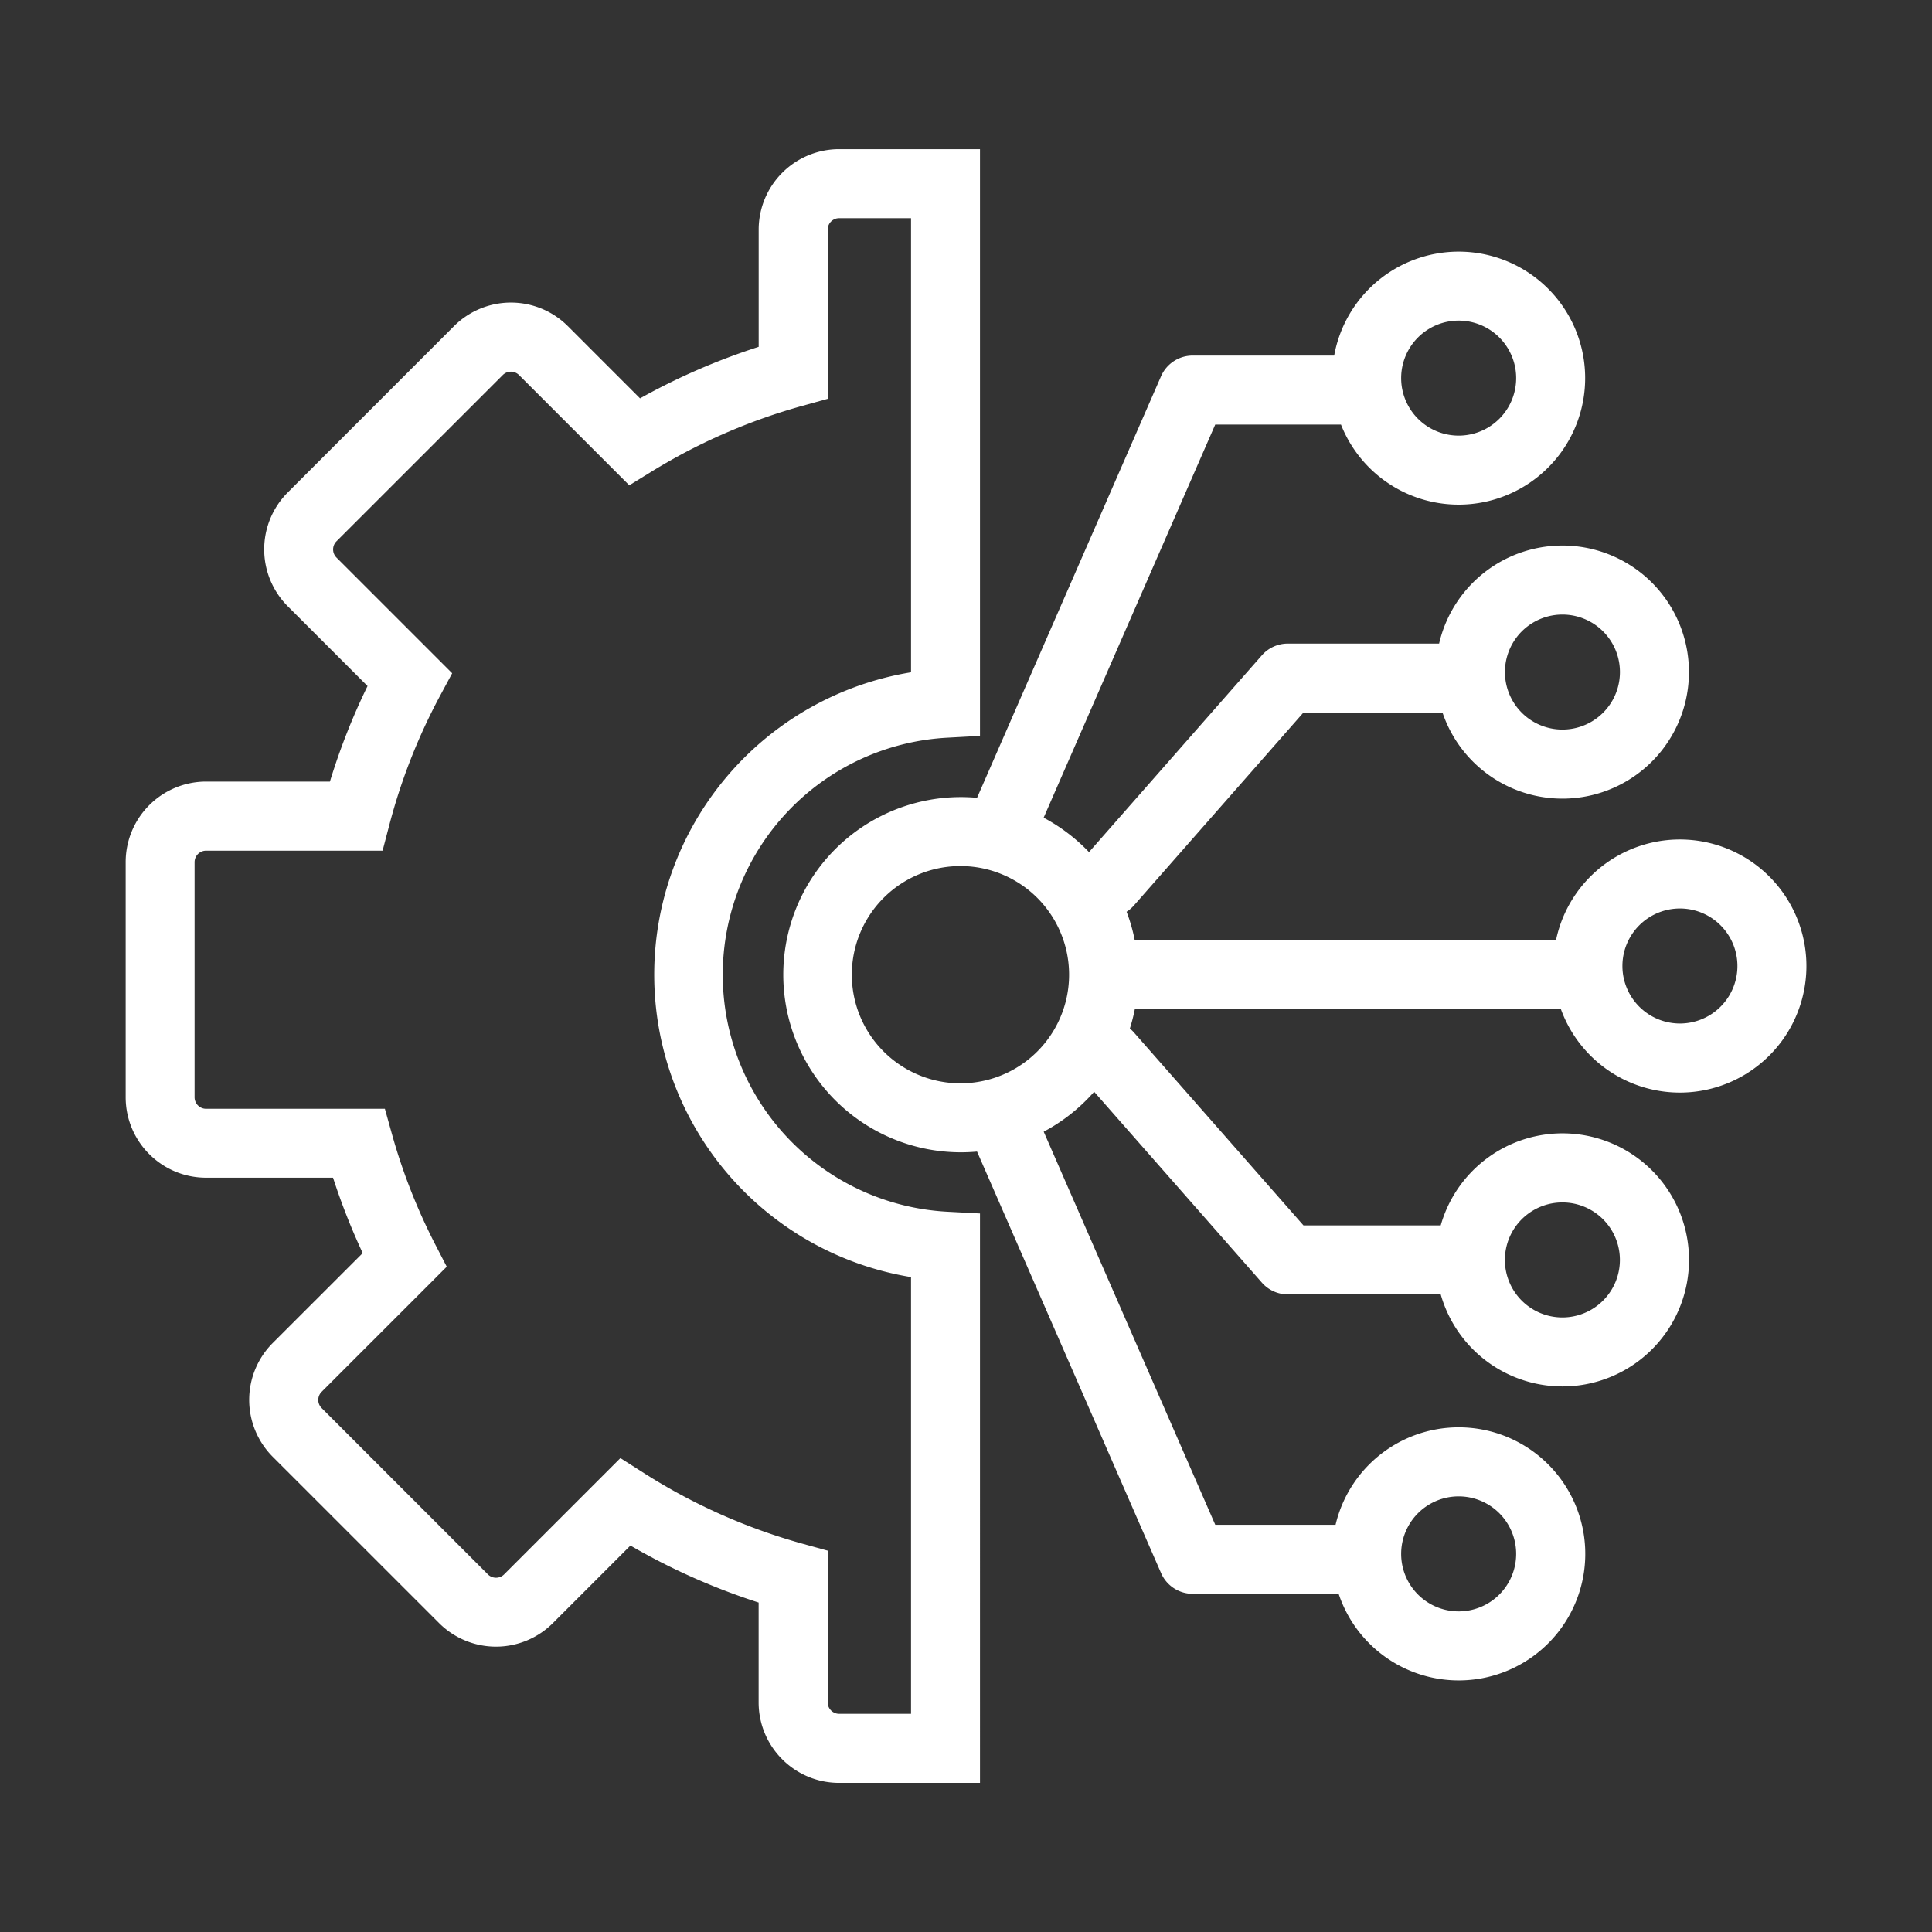
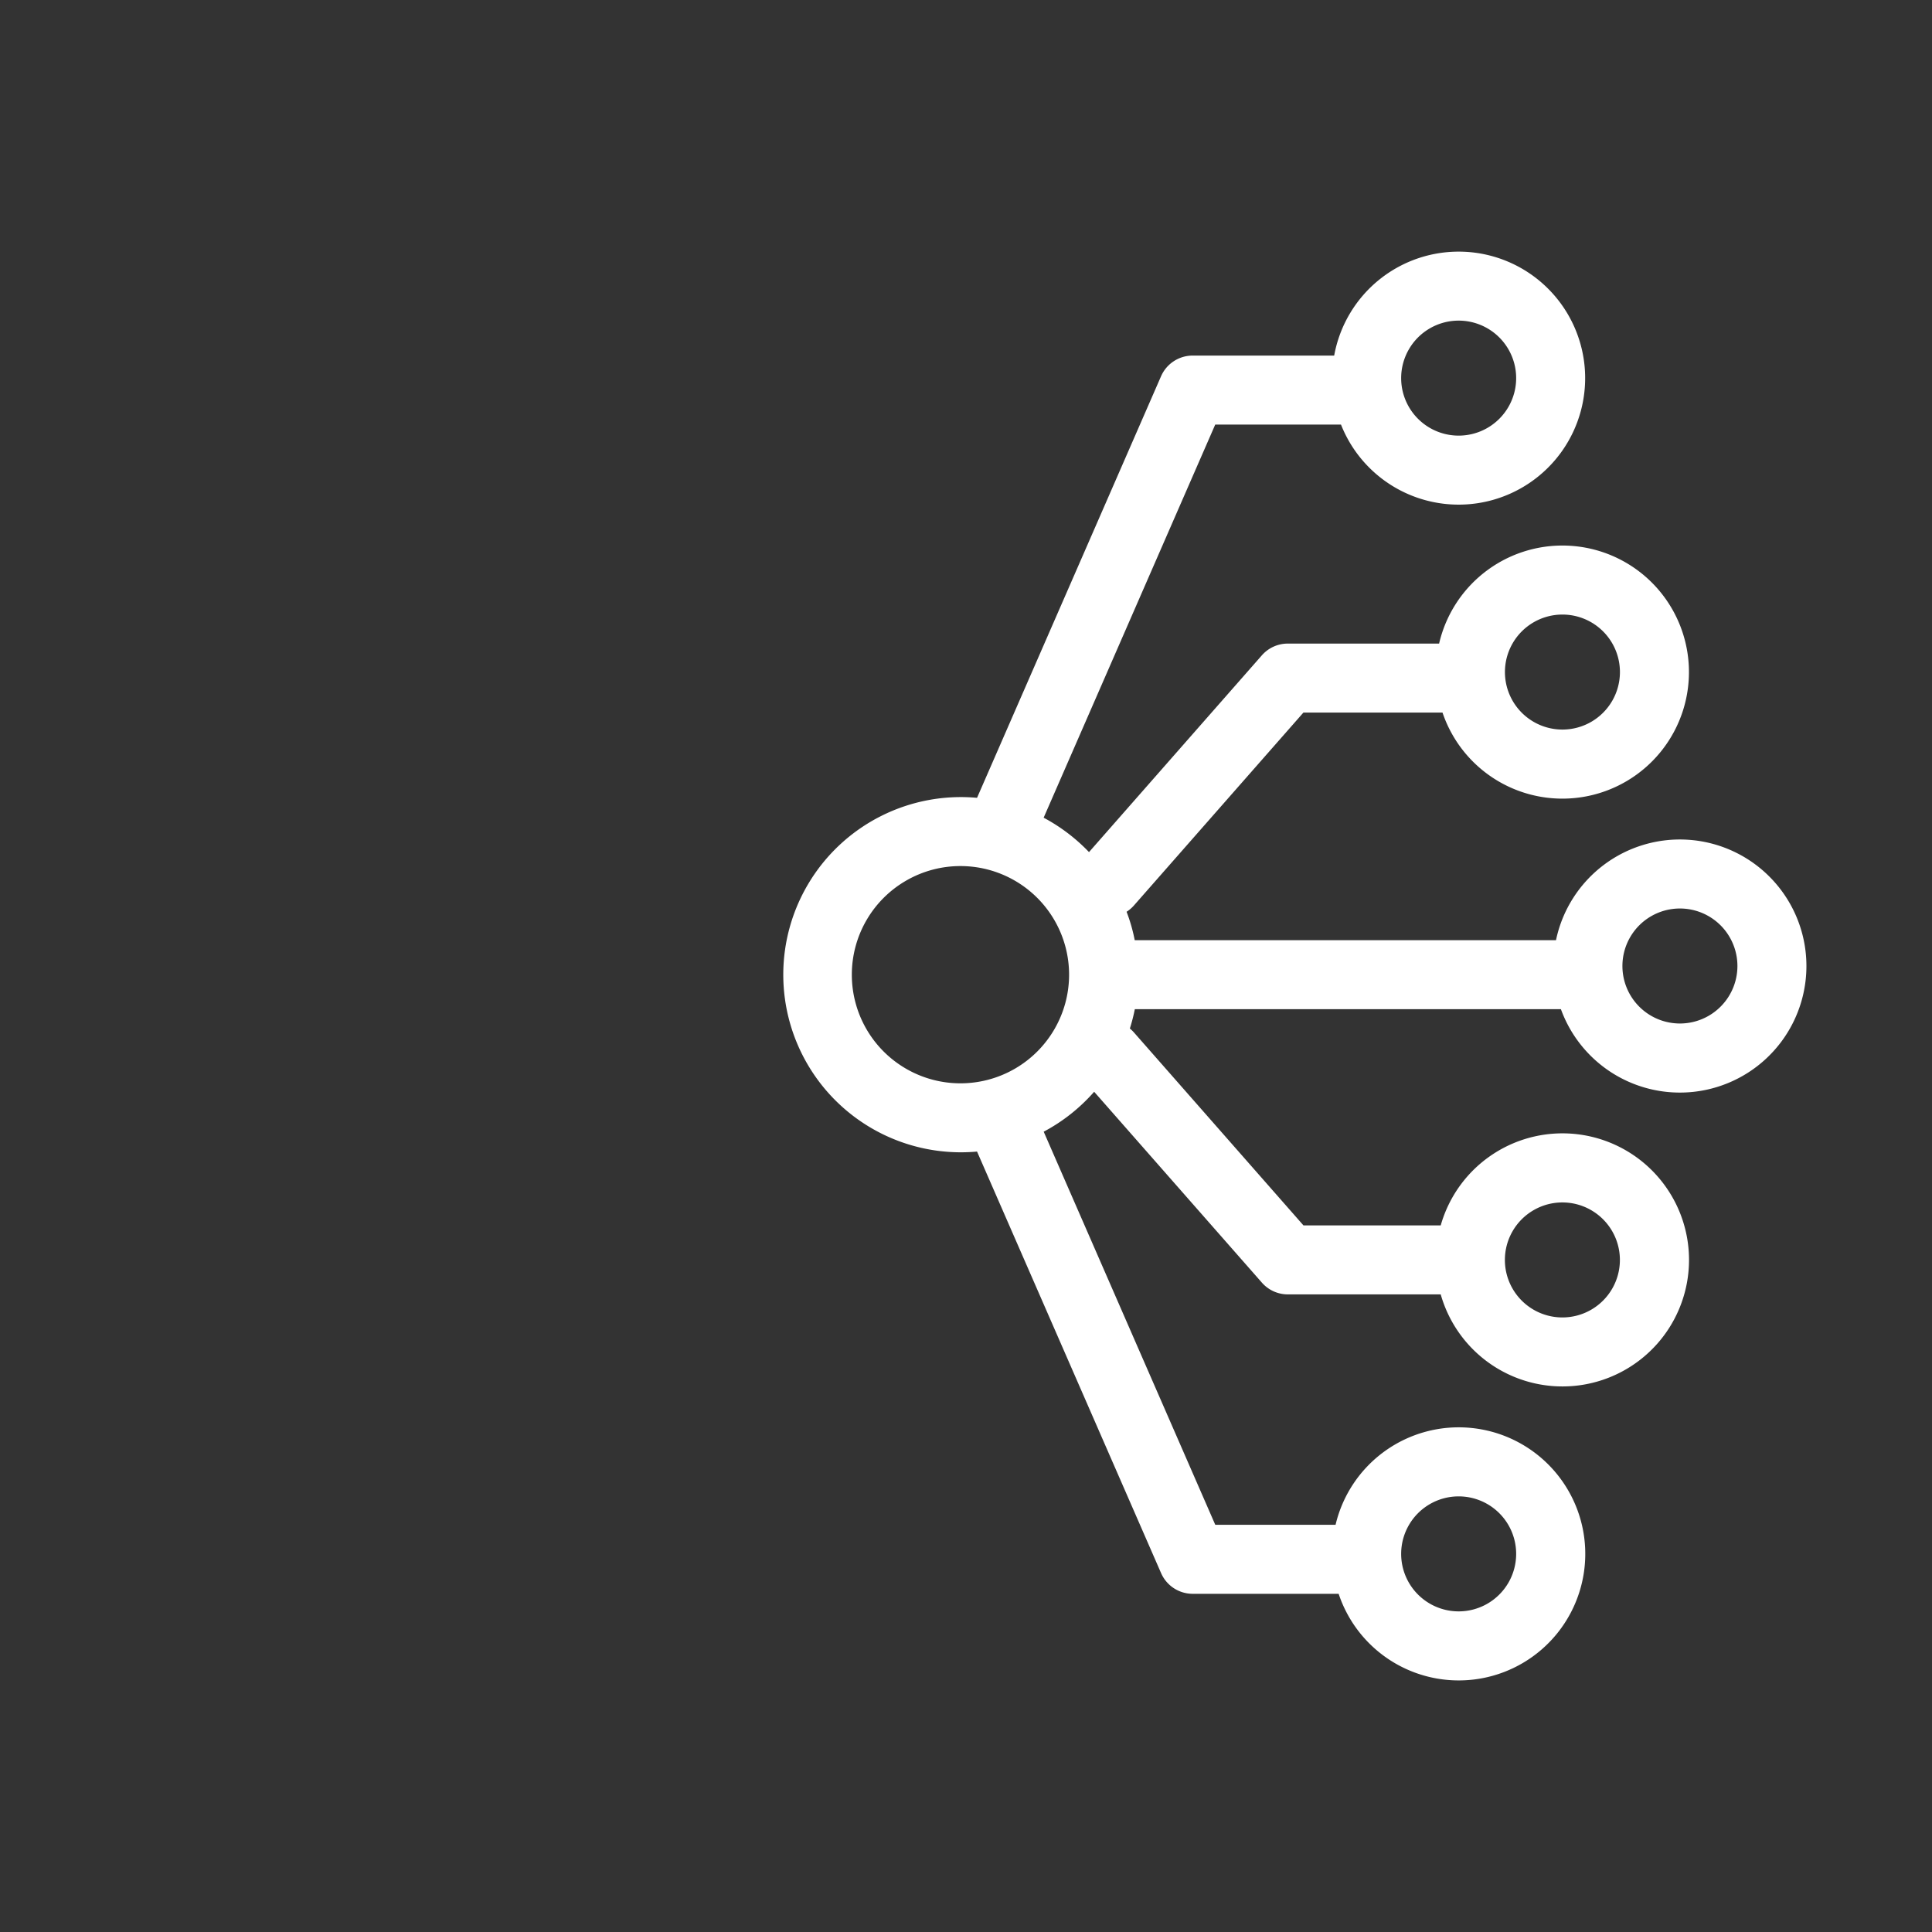
<svg xmlns="http://www.w3.org/2000/svg" version="1.1" width="512" height="512" x="0" y="0" viewBox="0 0 42 42" style="enable-background:new 0 0 512 512" xml:space="preserve" class="">
  <rect x="0" y="0" width="42" height="42" fill="#333333" stroke="none" />
  <g transform="matrix(1,0,0,1,0,1.0658141036401503e-14)">
    <g fill="#000" fill-rule="evenodd" clip-rule="evenodd">
-       <path d="M18.243 3.243a1.75 1.75 0 0 0-1.75 1.75V7.54c-.902.29-1.765.666-2.579 1.12l-1.57-1.57a1.75 1.75 0 0 0-2.474 0l-3.614 3.615a1.75 1.75 0 0 0 0 2.475l1.734 1.734a14.239 14.239 0 0 0-.818 2.077h-2.69a1.75 1.75 0 0 0-1.75 1.75v5.111c0 .967.783 1.75 1.75 1.75H7.24c.182.562.398 1.11.645 1.639L5.93 29.195a1.75 1.75 0 0 0 0 2.475l3.615 3.614a1.75 1.75 0 0 0 2.475 0l1.685-1.685c.874.507 1.808.924 2.787 1.239v2.17c0 .966.784 1.75 1.75 1.75h3.062V26.38l-.71-.038a5.16 5.16 0 0 1 0-10.305l.71-.039V3.243zm-.25 1.75a.25.25 0 0 1 .25-.25h1.562v9.872a6.662 6.662 0 0 0 0 13.148v9.494h-1.562a.25.25 0 0 1-.25-.25V33.71l-.55-.152a12.758 12.758 0 0 1-3.448-1.537l-.508-.323-2.527 2.527a.25.25 0 0 1-.354 0l-3.614-3.615a.25.25 0 0 1 0-.353l2.72-2.72-.251-.486a12.74 12.74 0 0 1-.941-2.399l-.153-.548H4.48a.25.25 0 0 1-.25-.25v-5.111a.25.25 0 0 1 .25-.25h3.837l.147-.56c.258-.987.63-1.927 1.102-2.806l.264-.491-2.515-2.515a.25.25 0 0 1 0-.354l3.615-3.614a.25.25 0 0 1 .353 0l2.397 2.397.504-.31a12.758 12.758 0 0 1 3.259-1.417l.55-.153z" fill="#ffffff" opacity="1" data-original="#000000" class="" />
      <path d="M21.24 25.034a3.861 3.861 0 1 1 0-7.69l4-9.164a.75.75 0 0 1 .687-.45h3.077a2.75 2.75 0 1 1 .148 1.5h-2.734l-3.73 8.546c.368.196.7.449.986.748l3.758-4.278a.75.75 0 0 1 .564-.255h3.289a2.751 2.751 0 1 1 .074 1.5h-3.024l-3.684 4.193a.751.751 0 0 1-.16.137c.076.199.136.405.177.618h9.158a2.751 2.751 0 1 1 .107 1.5H24.67a3.842 3.842 0 0 1-.108.42.758.758 0 0 1 .09.087l3.684 4.193h2.984a2.751 2.751 0 1 1 0 1.5h-3.324a.75.75 0 0 1-.563-.255l-3.647-4.15c-.309.352-.68.647-1.097.868l3.73 8.546h2.615a2.751 2.751 0 1 1 .067 1.5h-3.173a.75.75 0 0 1-.687-.45zm2.001-3.845a2.361 2.361 0 1 1-4.723 0 2.361 2.361 0 0 1 4.723 0zM37.77 21a1.25 1.25 0 1 1-2.5 0 1.25 1.25 0 0 1 2.5 0zm-3.804-5.14a1.25 1.25 0 1 0 0-2.5 1.25 1.25 0 0 0 0 2.5zM32.96 8.22a1.25 1.25 0 1 1-2.5 0 1.25 1.25 0 0 1 2.5 0zm-1.25 26.81a1.25 1.25 0 1 0 0-2.5 1.25 1.25 0 0 0 0 2.5zm3.505-7.64a1.25 1.25 0 1 1-2.5 0 1.25 1.25 0 0 1 2.5 0z" fill="#ffffff" opacity="1" data-original="#000000" class="" />
    </g>
  </g>
</svg>